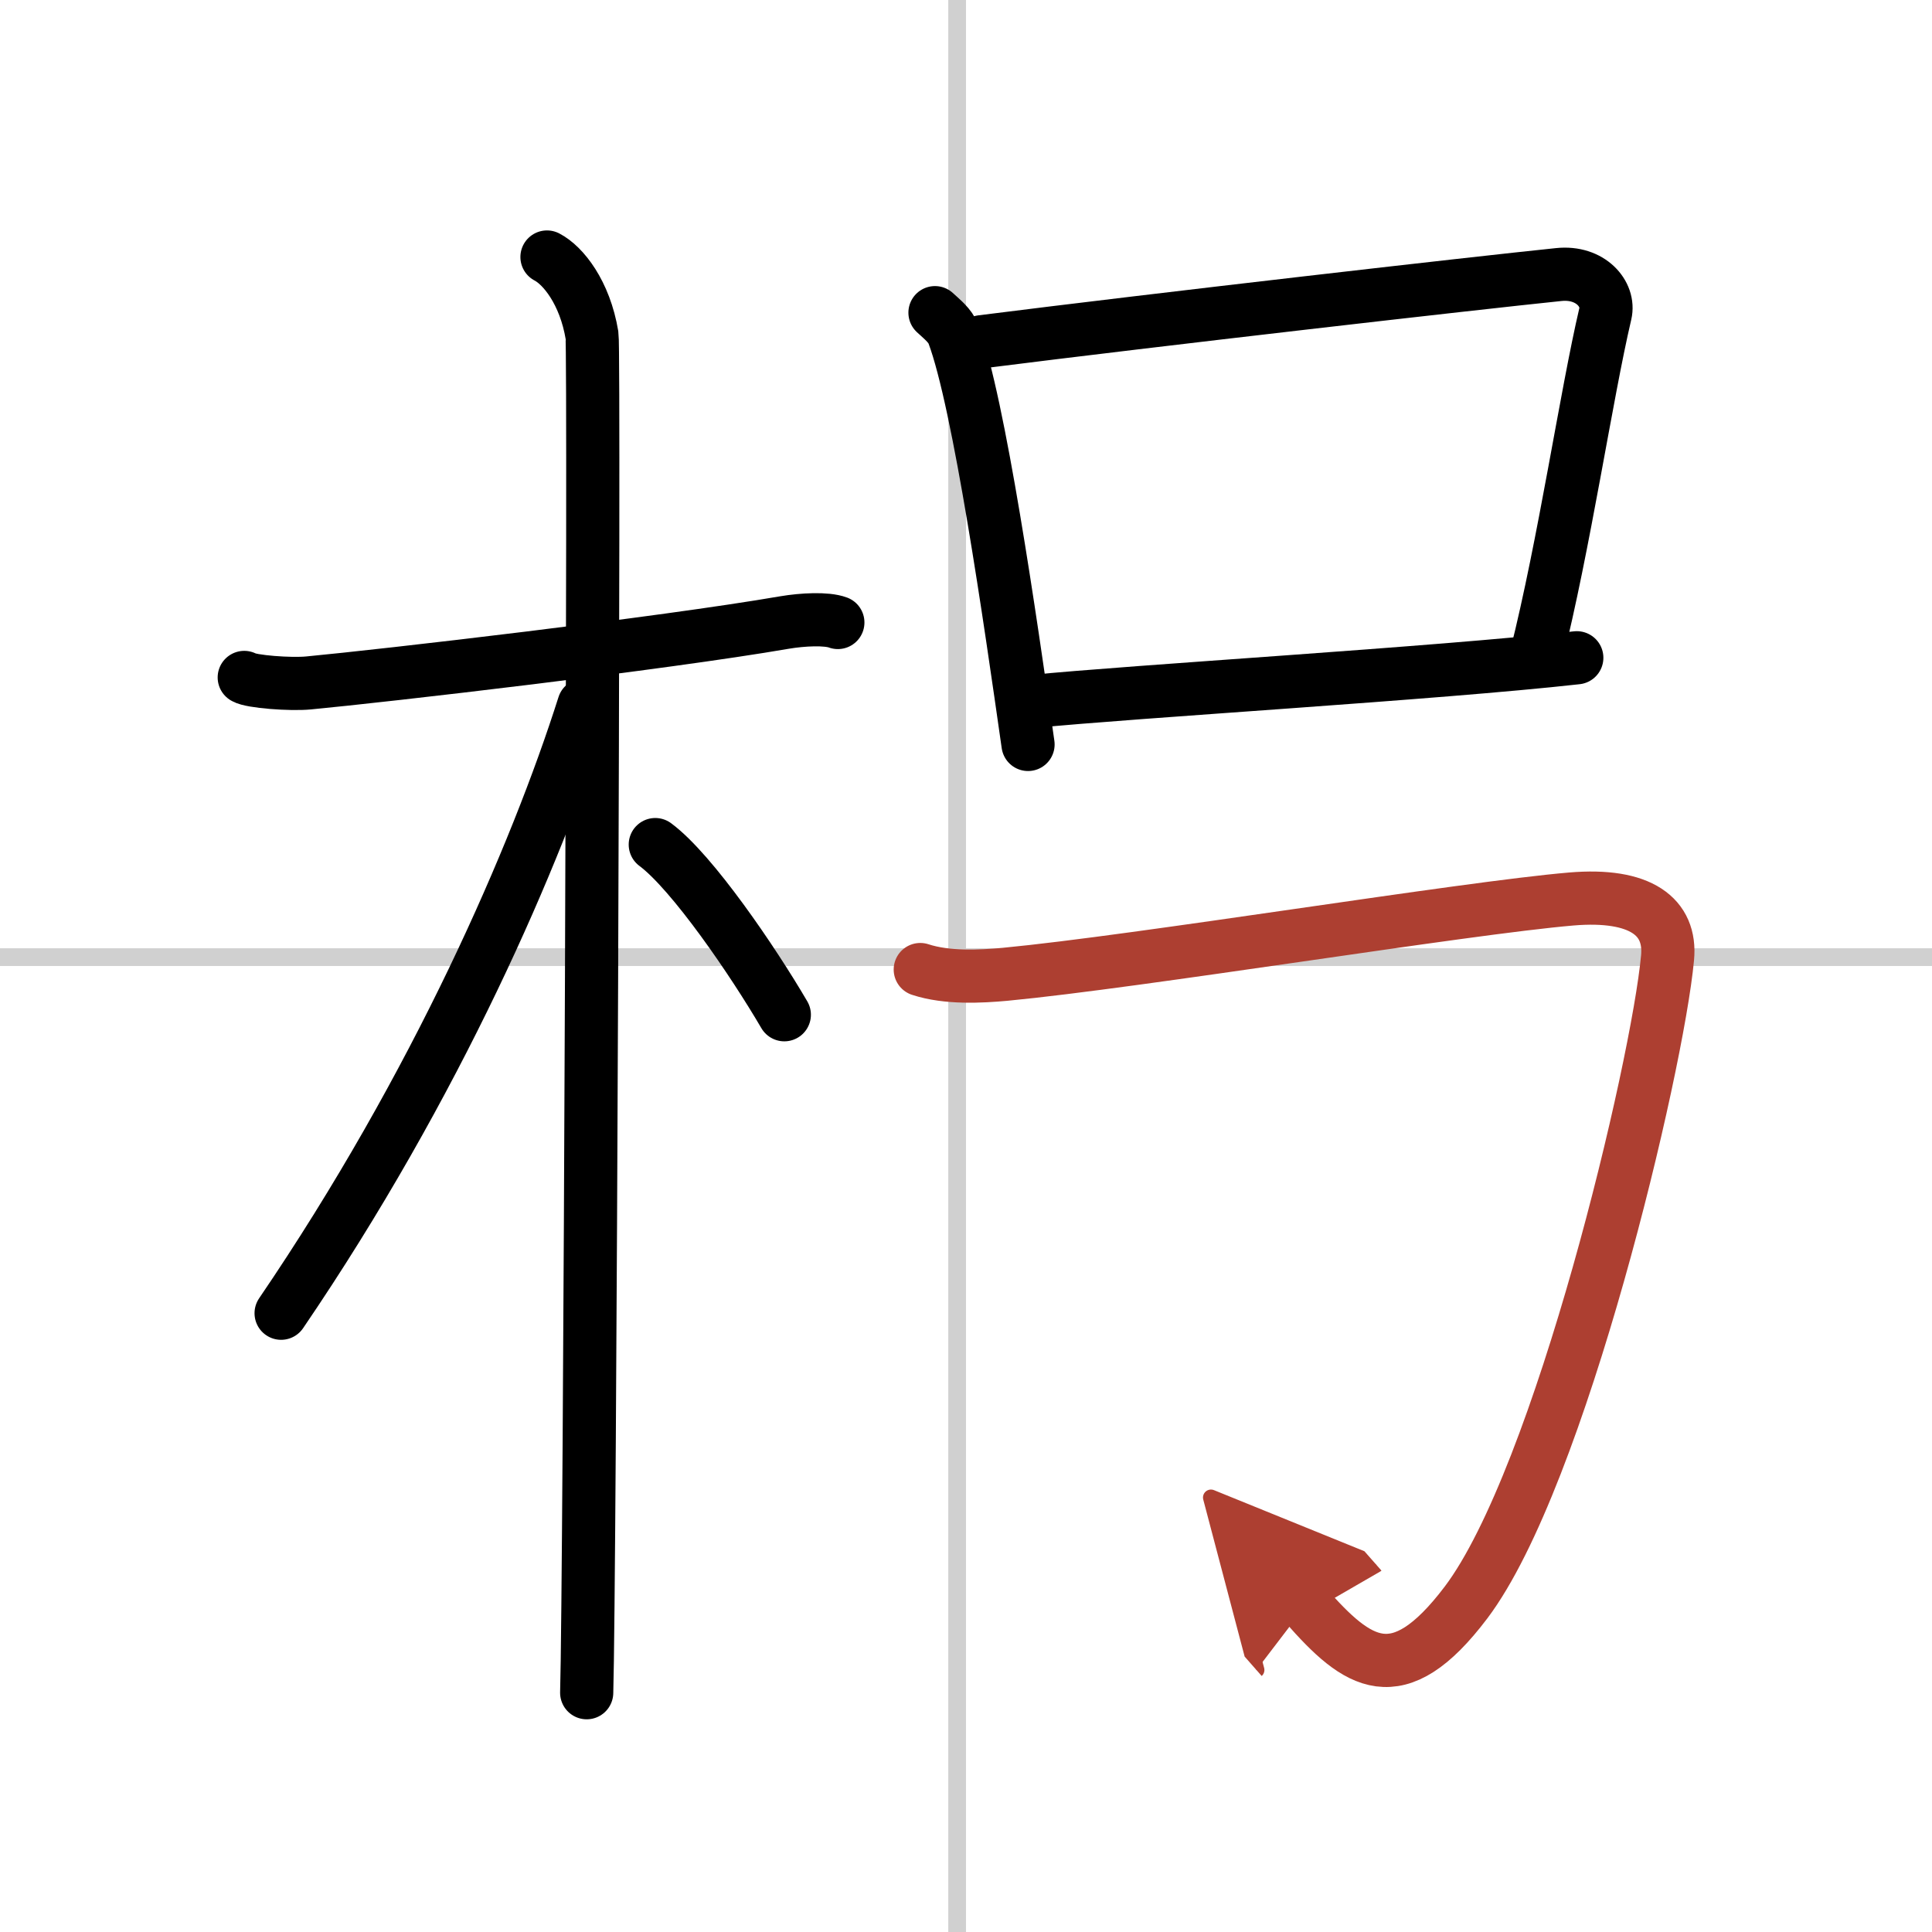
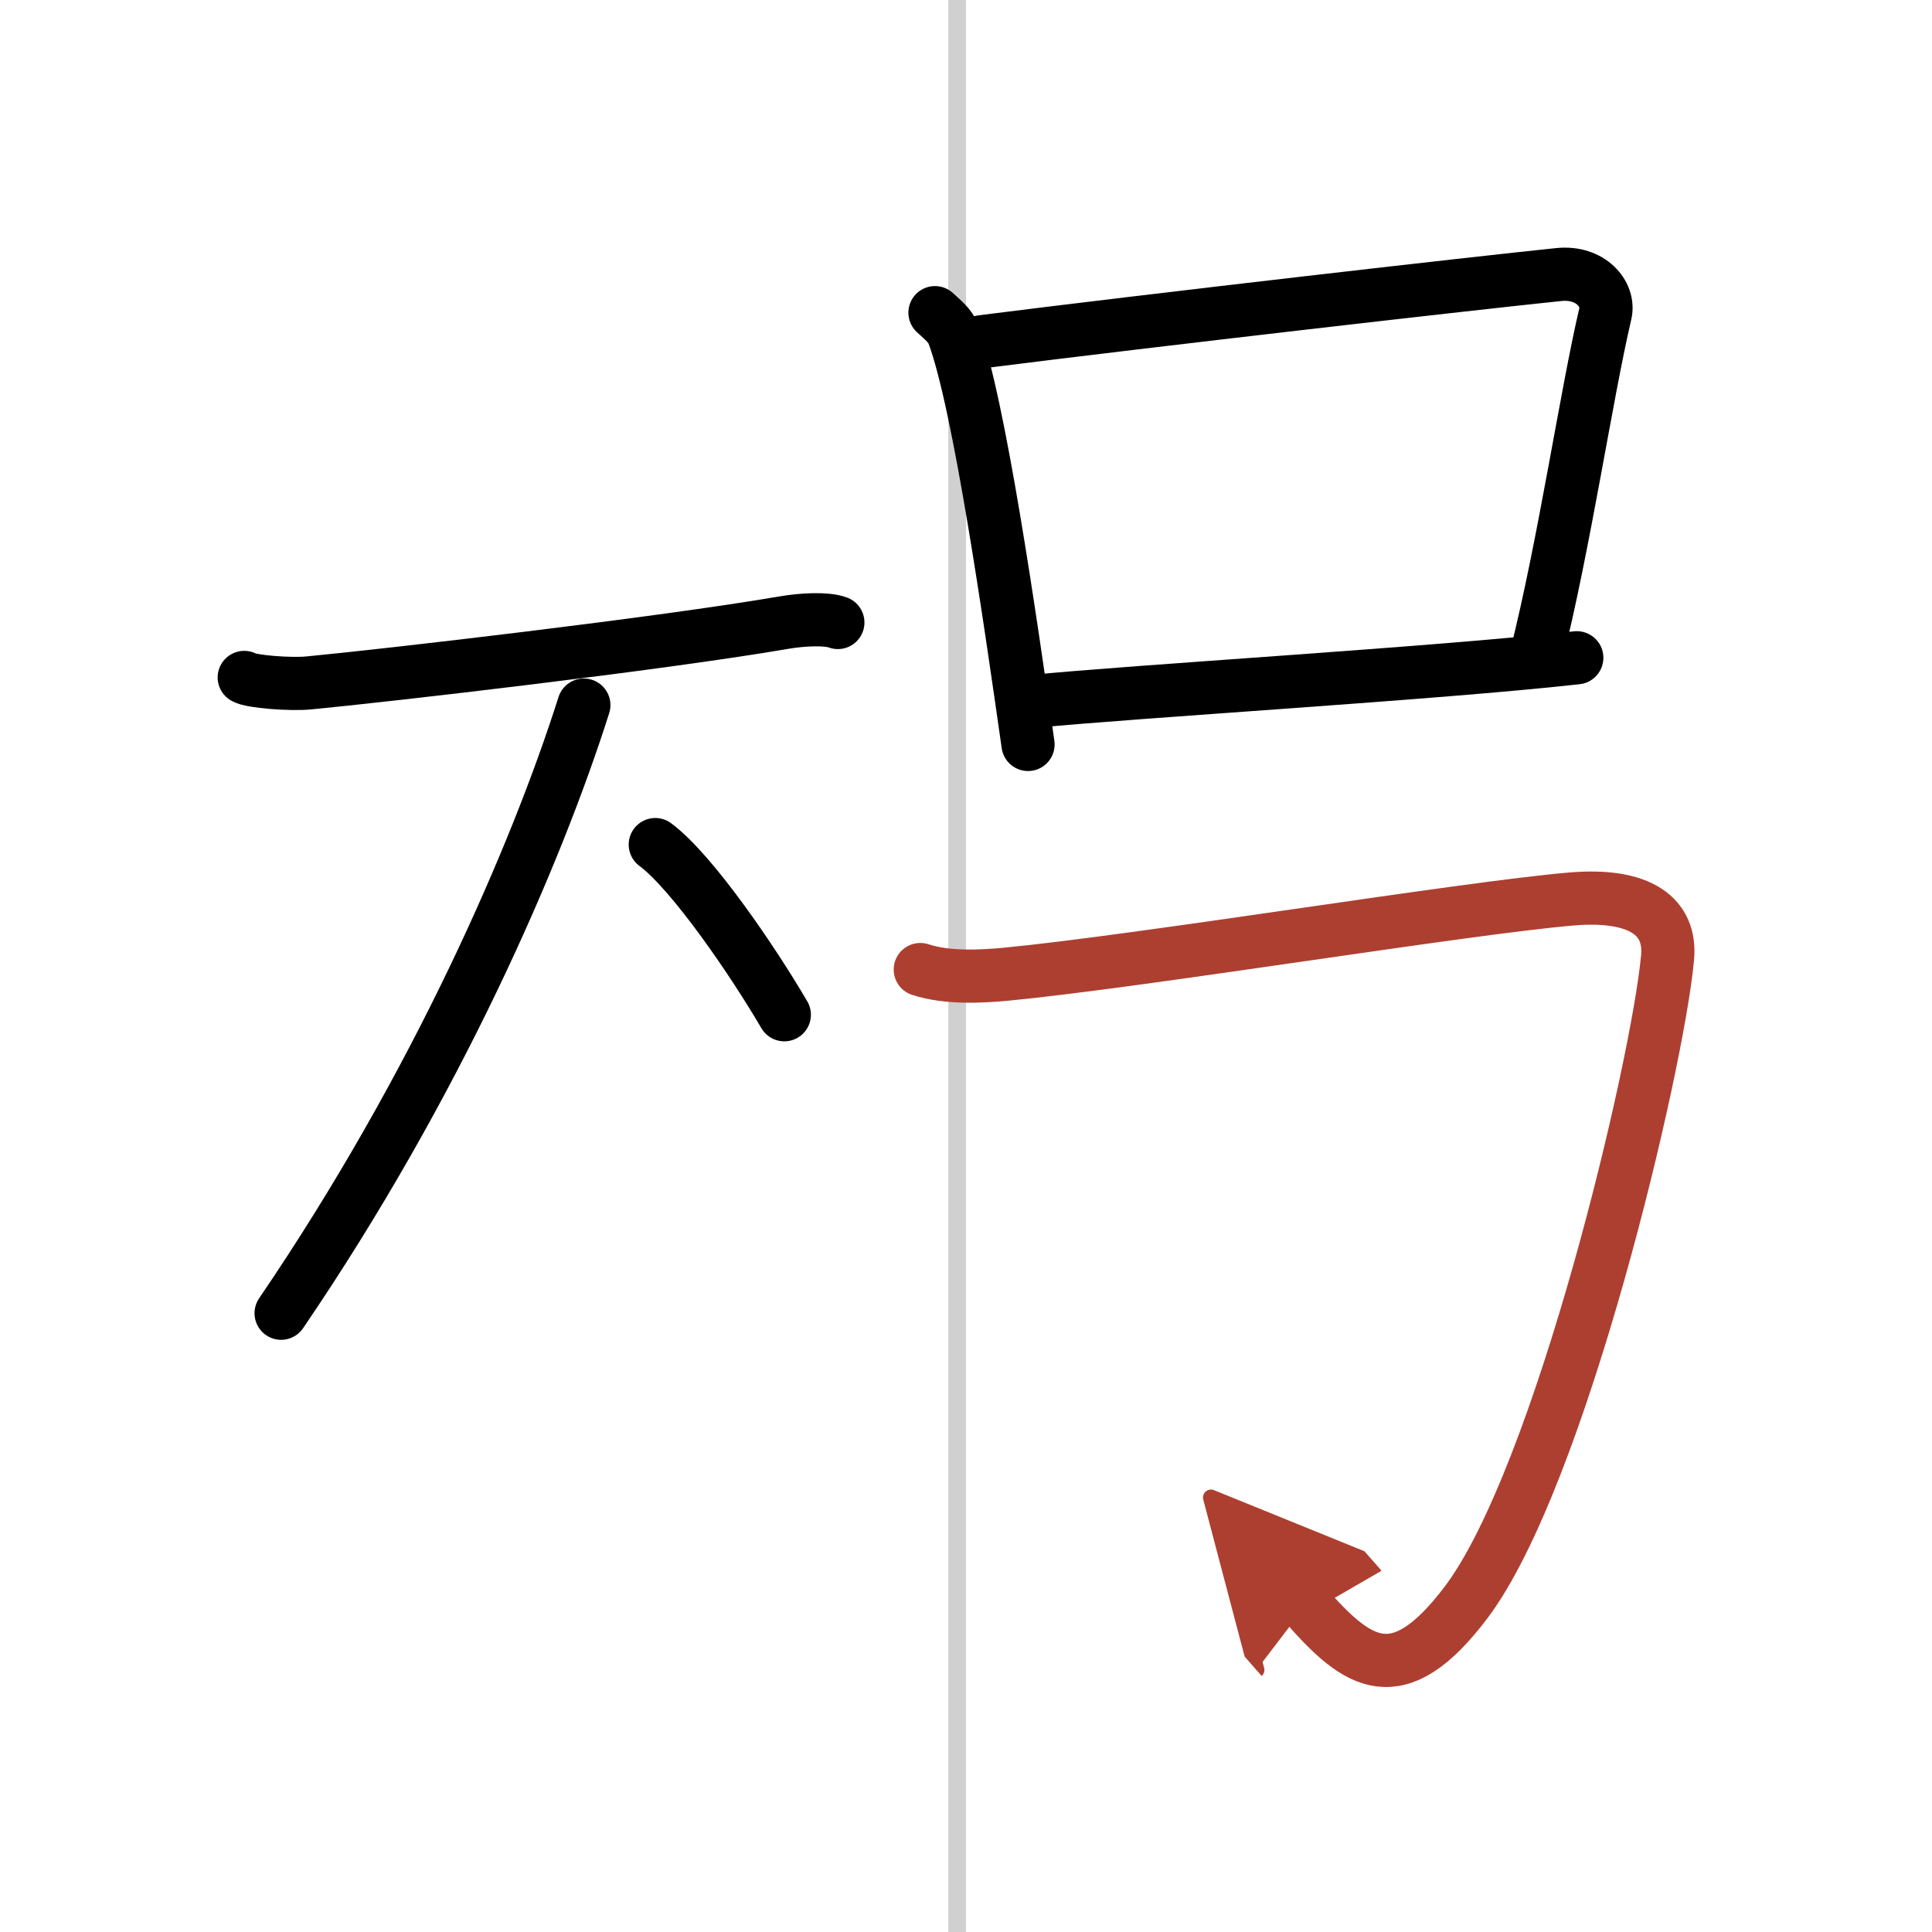
<svg xmlns="http://www.w3.org/2000/svg" width="400" height="400" viewBox="0 0 109 109">
  <defs>
    <marker id="a" markerWidth="4" orient="auto" refX="1" refY="5" viewBox="0 0 10 10">
      <polyline points="0 0 10 5 0 10 1 5" fill="#ad3f31" stroke="#ad3f31" />
    </marker>
  </defs>
  <g fill="none" stroke="#000" stroke-linecap="round" stroke-linejoin="round" stroke-width="3">
    <rect width="100%" height="100%" fill="#fff" stroke="#fff" />
    <line x1="54" x2="54" y2="109" stroke="#d0d0d0" stroke-width="1" />
-     <line x2="109" y1="54" y2="54" stroke="#d0d0d0" stroke-width="1" />
    <path d="m13.78 38.22c0.38 0.24 2.62 0.41 3.63 0.31 4.33-0.41 19.9-2.21 26.86-3.41 1.01-0.17 2.36-0.24 3 0" />
-     <path d="m30.86 14.5c0.91 0.47 2.14 2 2.54 4.42 0.15 0.94-0.12 70.75-0.3 76.58" />
    <path d="m32.94 39.78c-2.69 8.47-8.31 21.43-17.08 34.31" />
    <path d="m36.97 47.65c2.09 1.55 5.52 6.59 7.28 9.6" />
    <path d="M52.75,17.64c0.42,0.39,0.85,0.72,1.04,1.21C55.25,22.75,57,35,58,42" />
    <path d="M55.38,19.28C65.5,18,83,16,87.94,15.49c1.8-0.19,2.89,1.11,2.63,2.21c-1.07,4.55-2.32,13.05-3.91,19.35" />
    <path d="M58.2,39.58C64,39,81,38,88.96,37.11" />
    <path d="m51.92 54.7c1.52 0.5 3.43 0.39 4.77 0.27 7.57-0.72 25.95-3.74 31.96-4.25 3.91-0.33 5.65 1 5.43 3.32-0.57 6.14-6.04 29.31-11.37 36.37-3.87 5.12-6.12 3.48-9.04 0.16" marker-end="url(#a)" stroke="#ad3f31" />
  </g>
</svg>